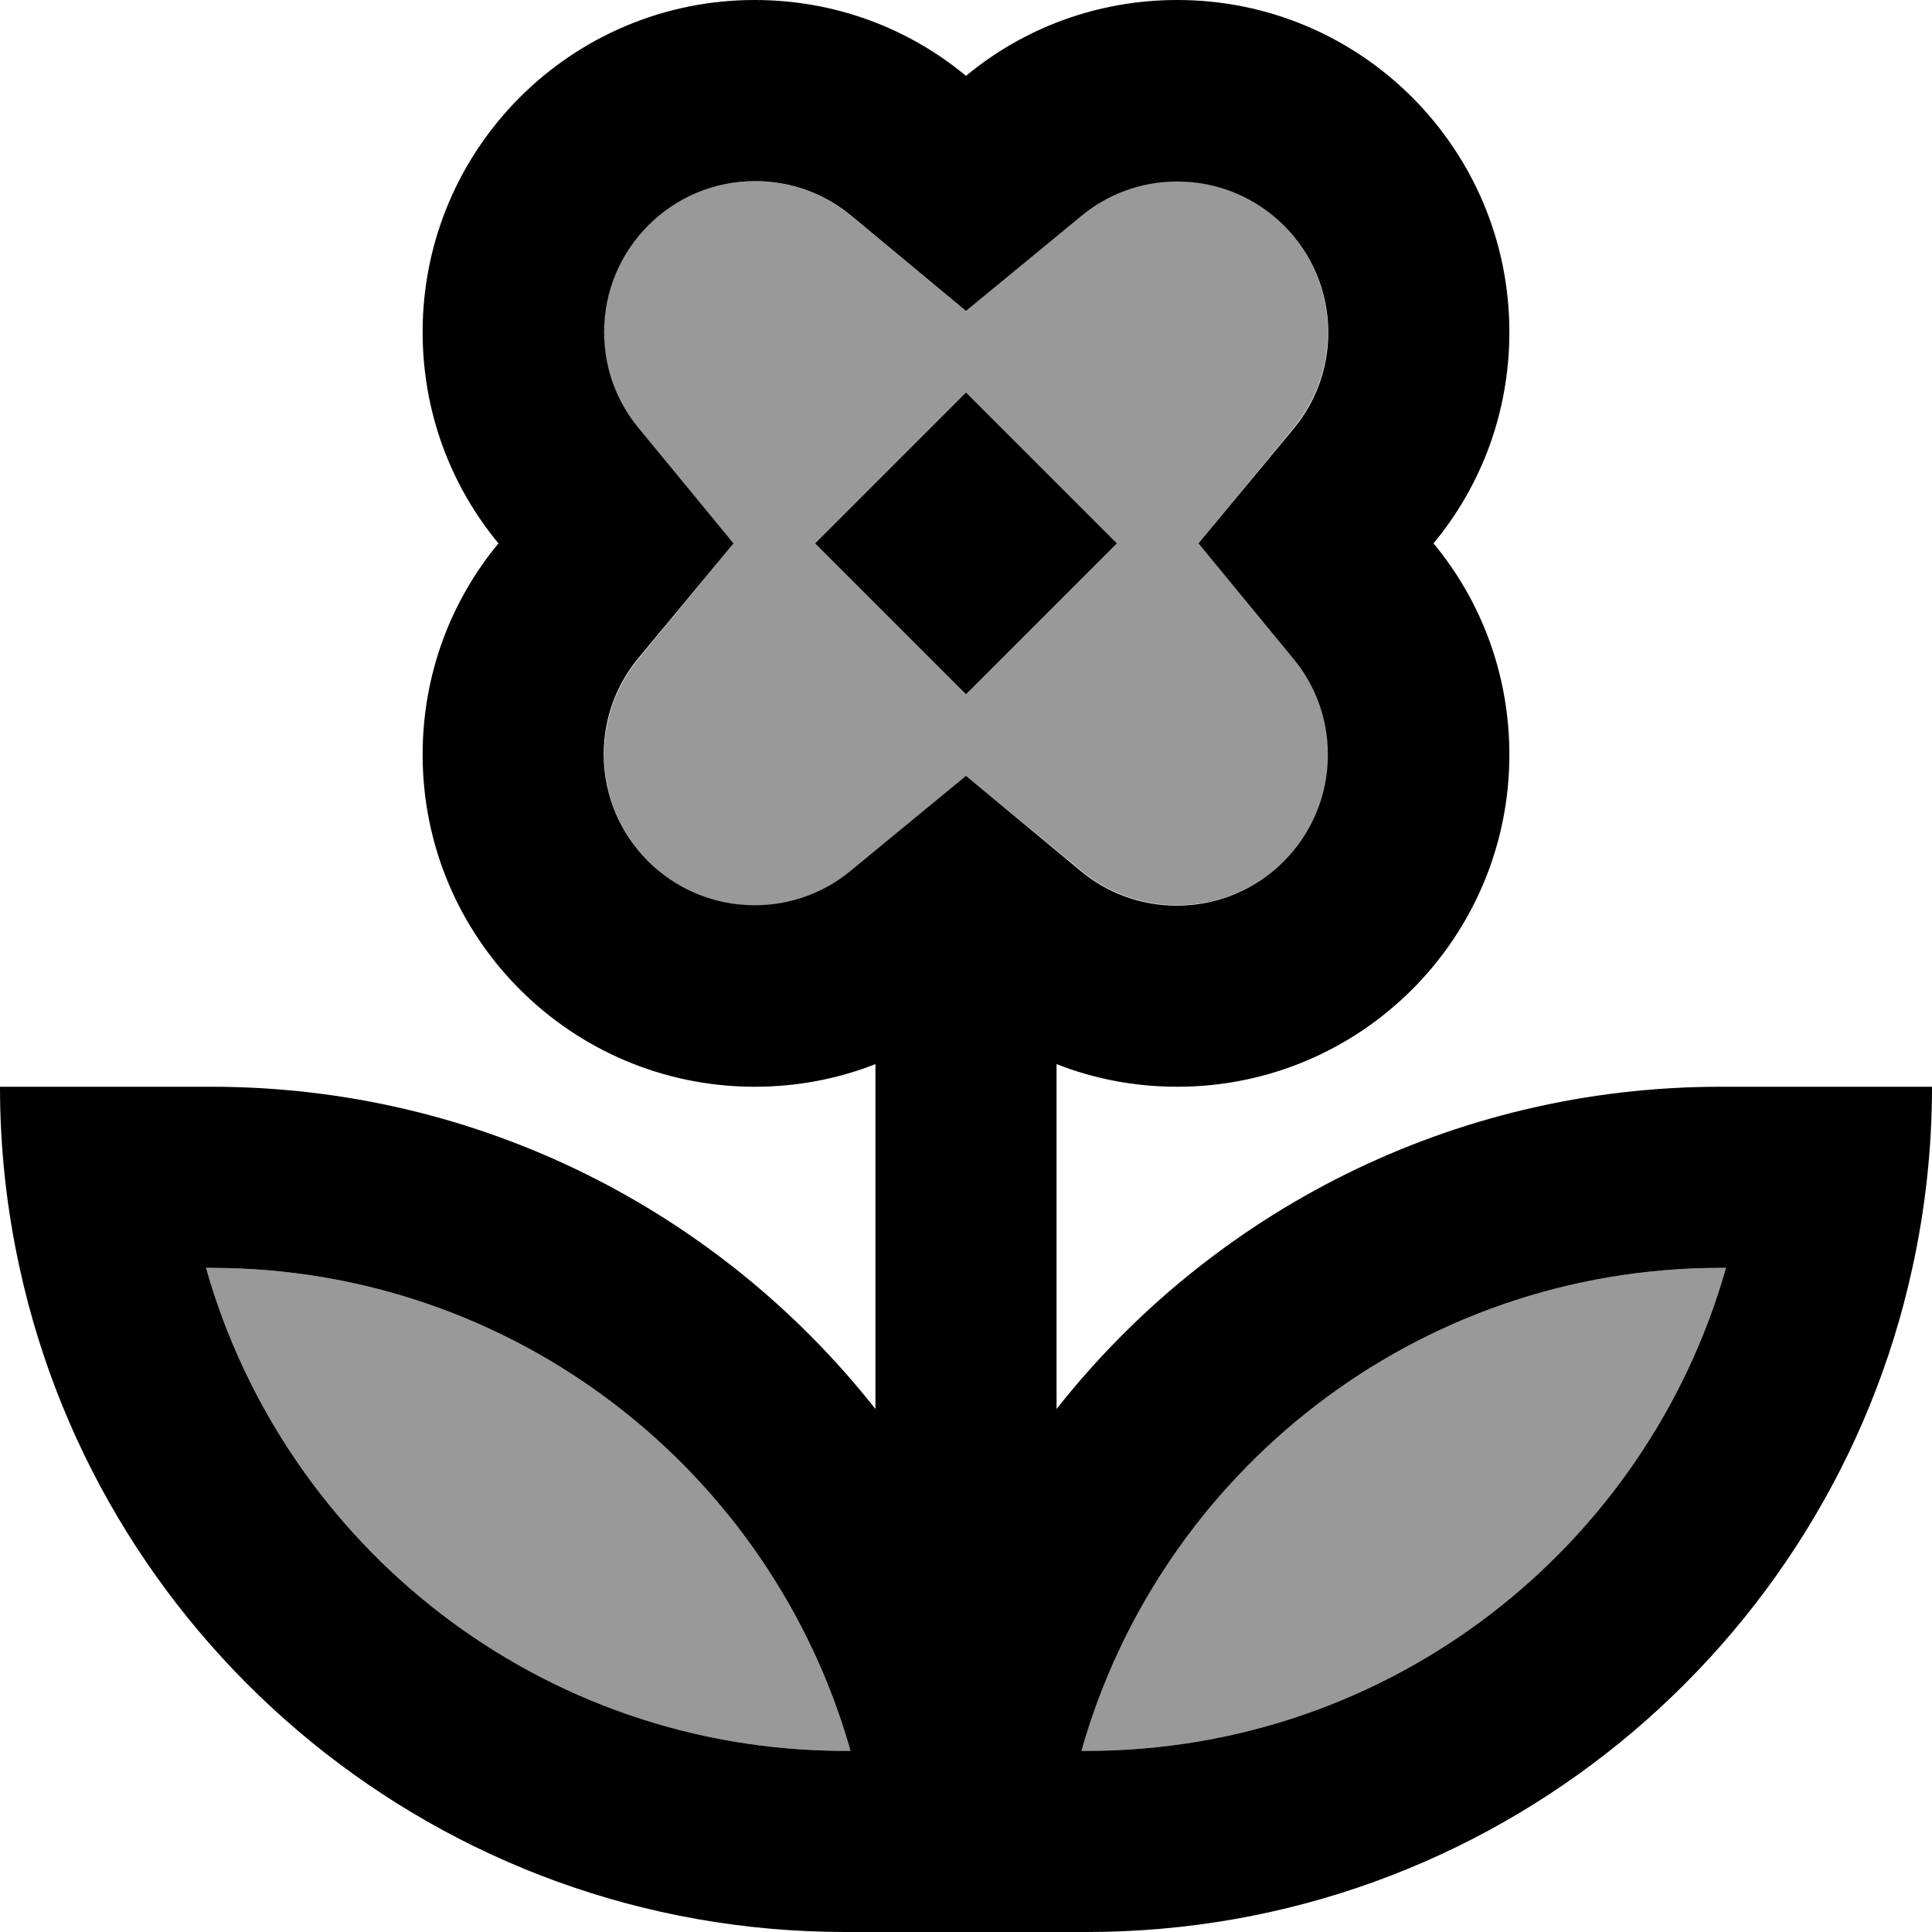
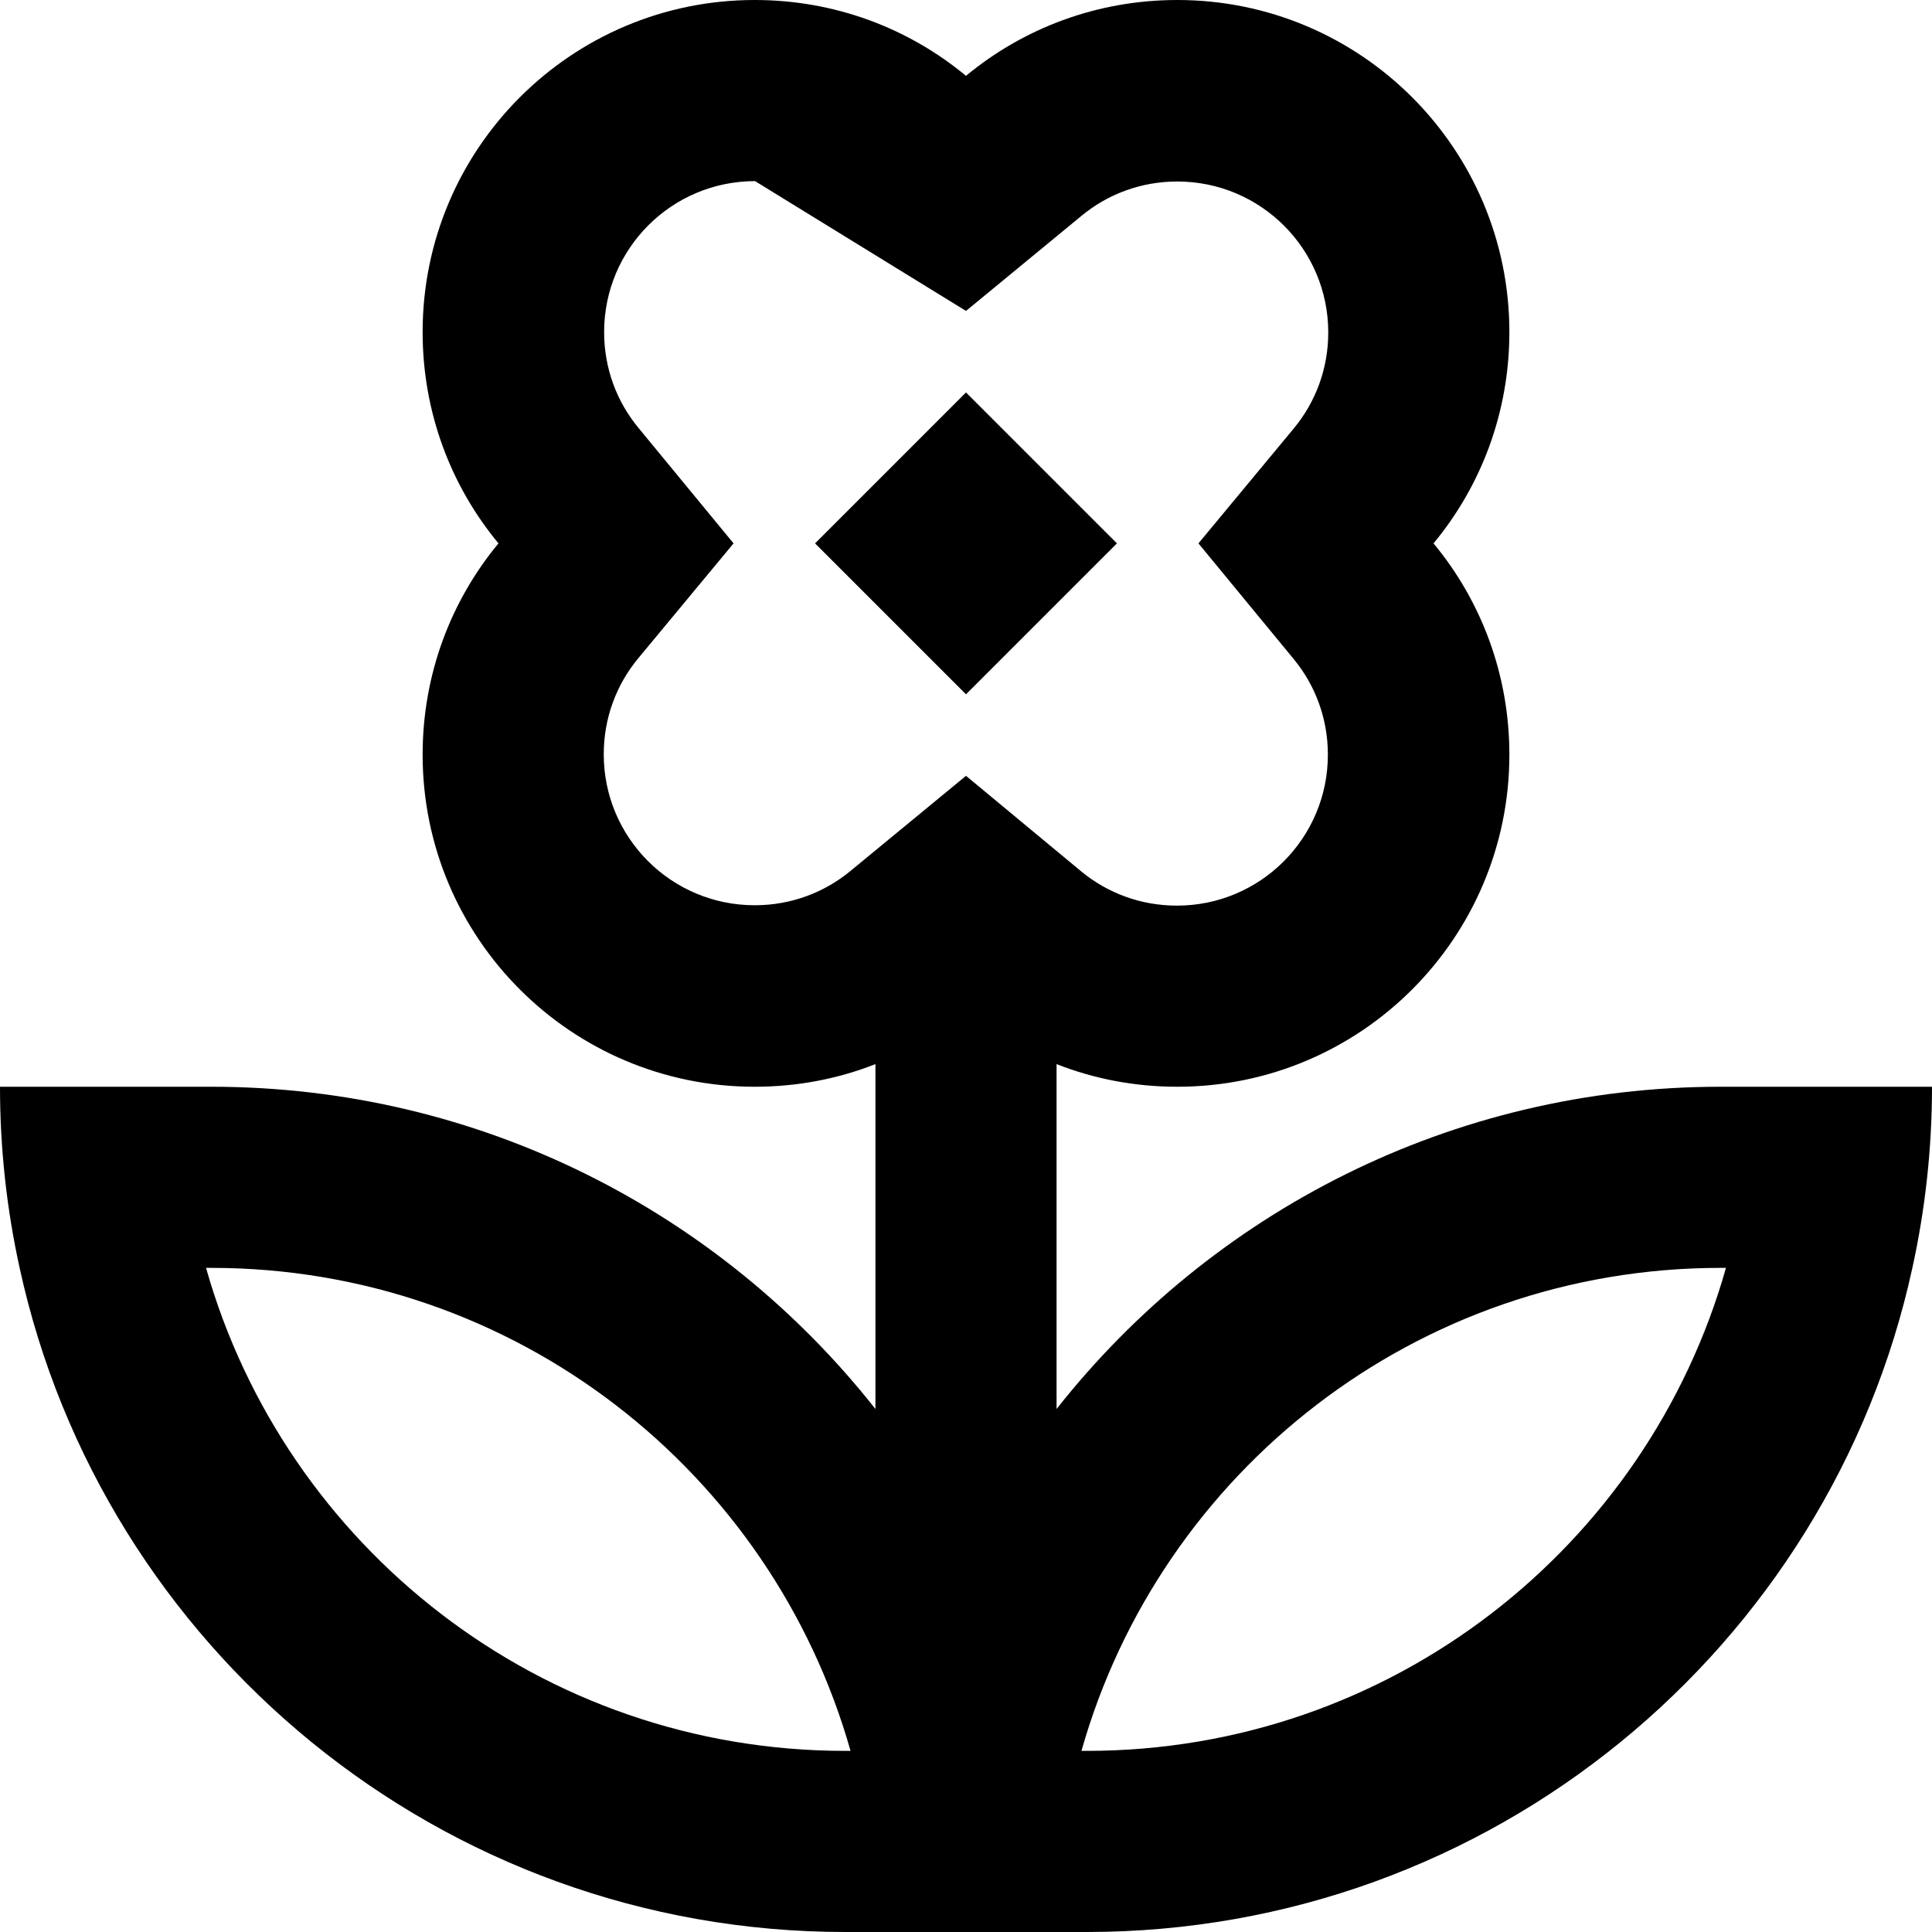
<svg xmlns="http://www.w3.org/2000/svg" viewBox="0 0 512 512">
  <defs>
    <style>.fa-secondary{opacity:.4}</style>
  </defs>
-   <path class="fa-secondary" d="M54.6 336C75.5 409.9 143.4 464 224 464l1.4 0C204.5 390.1 136.6 336 56 336l-1.4 0zM160 88c0 9.7 3.4 18.5 9.1 25.4L194.4 144l-25.2 30.6c-5.7 6.9-9.1 15.7-9.1 25.4c0 22.1 17.9 40 40 40c9.7 0 18.5-3.4 25.4-9.1L256 205.6l30.6 25.2c6.9 5.7 15.7 9.1 25.4 9.1c22.1 0 40-17.9 40-40c0-9.7-3.4-18.5-9.1-25.4L317.6 144l25.2-30.6c5.7-6.9 9.1-15.7 9.1-25.4c0-22.1-17.9-40-40-40c-9.7 0-18.5 3.4-25.4 9.1L256 82.4 225.4 57.1C218.5 51.4 209.7 48 200 48c-22.1 0-40 17.9-40 40zm56 56l40-40 40 40-40 40-40-40zm70.6 320l1.4 0c80.6 0 148.5-54.1 169.4-128l-1.4 0c-80.6 0-148.5 54.1-169.4 128z" />
-   <path class="fa-primary" d="M256 82.4l30.6-25.2c6.9-5.7 15.7-9.1 25.4-9.1c22.1 0 40 17.9 40 40c0 9.7-3.4 18.5-9.1 25.4L317.6 144l25.2 30.6c5.7 6.9 9.1 15.7 9.1 25.4c0 22.1-17.9 40-40 40c-9.7 0-18.5-3.4-25.4-9.1L256 205.6l-30.6 25.2c-6.9 5.7-15.7 9.1-25.4 9.1c-22.1 0-40-17.9-40-40c0-9.7 3.4-18.5 9.1-25.4L194.4 144l-25.2-30.6c-5.7-6.9-9.1-15.7-9.1-25.4c0-22.1 17.9-40 40-40c9.7 0 18.5 3.4 25.4 9.1L256 82.4zM379.9 144c12.6-15.2 20.1-34.7 20.1-56c0-48.6-39.4-88-88-88c-21.3 0-40.8 7.5-56 20.1C240.8 7.5 221.3 0 200 0c-48.6 0-88 39.4-88 88c0 21.3 7.5 40.8 20.1 56c-12.6 15.2-20.1 34.7-20.1 56c0 48.6 39.4 88 88 88c11.3 0 22.1-2.1 32-6l0 91.4C191 321.4 127.4 288 56 288l-8 0L0 288c0 16.5 1.8 32.5 5.2 48C27.1 436.6 116.8 512 224 512l8 0 48 0 8 0c107.2 0 196.9-75.4 218.8-176c3.4-15.5 5.2-31.5 5.2-48l-48 0-8 0c-71.4 0-135 33.4-176 85.4l0-91.4c9.9 3.9 20.7 6 32 6c48.6 0 88-39.4 88-88c0-21.3-7.5-40.8-20.1-56zM225.4 464l-1.4 0c-80.6 0-148.5-54.1-169.4-128l1.4 0c80.6 0 148.5 54.1 169.4 128zm61.2 0c20.9-73.9 88.8-128 169.4-128l1.4 0C436.5 409.9 368.6 464 288 464l-1.4 0zM256 184l40-40-40-40-40 40 40 40z" />
+   <path class="fa-primary" d="M256 82.4l30.6-25.2c6.9-5.7 15.7-9.1 25.4-9.1c22.1 0 40 17.9 40 40c0 9.7-3.4 18.5-9.1 25.4L317.6 144l25.2 30.6c5.7 6.9 9.1 15.7 9.1 25.4c0 22.1-17.9 40-40 40c-9.7 0-18.5-3.4-25.4-9.1L256 205.6l-30.6 25.2c-6.9 5.7-15.7 9.1-25.4 9.1c-22.1 0-40-17.9-40-40c0-9.7 3.4-18.5 9.1-25.4L194.4 144l-25.2-30.6c-5.7-6.9-9.1-15.7-9.1-25.4c0-22.1 17.9-40 40-40L256 82.4zM379.9 144c12.6-15.2 20.1-34.7 20.1-56c0-48.6-39.4-88-88-88c-21.3 0-40.8 7.5-56 20.1C240.8 7.5 221.3 0 200 0c-48.6 0-88 39.4-88 88c0 21.3 7.5 40.8 20.1 56c-12.6 15.2-20.1 34.7-20.1 56c0 48.6 39.4 88 88 88c11.3 0 22.1-2.1 32-6l0 91.4C191 321.4 127.4 288 56 288l-8 0L0 288c0 16.5 1.8 32.5 5.2 48C27.1 436.6 116.8 512 224 512l8 0 48 0 8 0c107.2 0 196.9-75.4 218.8-176c3.4-15.5 5.2-31.5 5.2-48l-48 0-8 0c-71.4 0-135 33.4-176 85.4l0-91.4c9.9 3.9 20.7 6 32 6c48.6 0 88-39.4 88-88c0-21.3-7.5-40.8-20.1-56zM225.4 464l-1.4 0c-80.6 0-148.5-54.1-169.4-128l1.4 0c80.6 0 148.5 54.1 169.4 128zm61.2 0c20.9-73.9 88.8-128 169.4-128l1.4 0C436.5 409.9 368.6 464 288 464l-1.4 0zM256 184l40-40-40-40-40 40 40 40z" />
</svg>